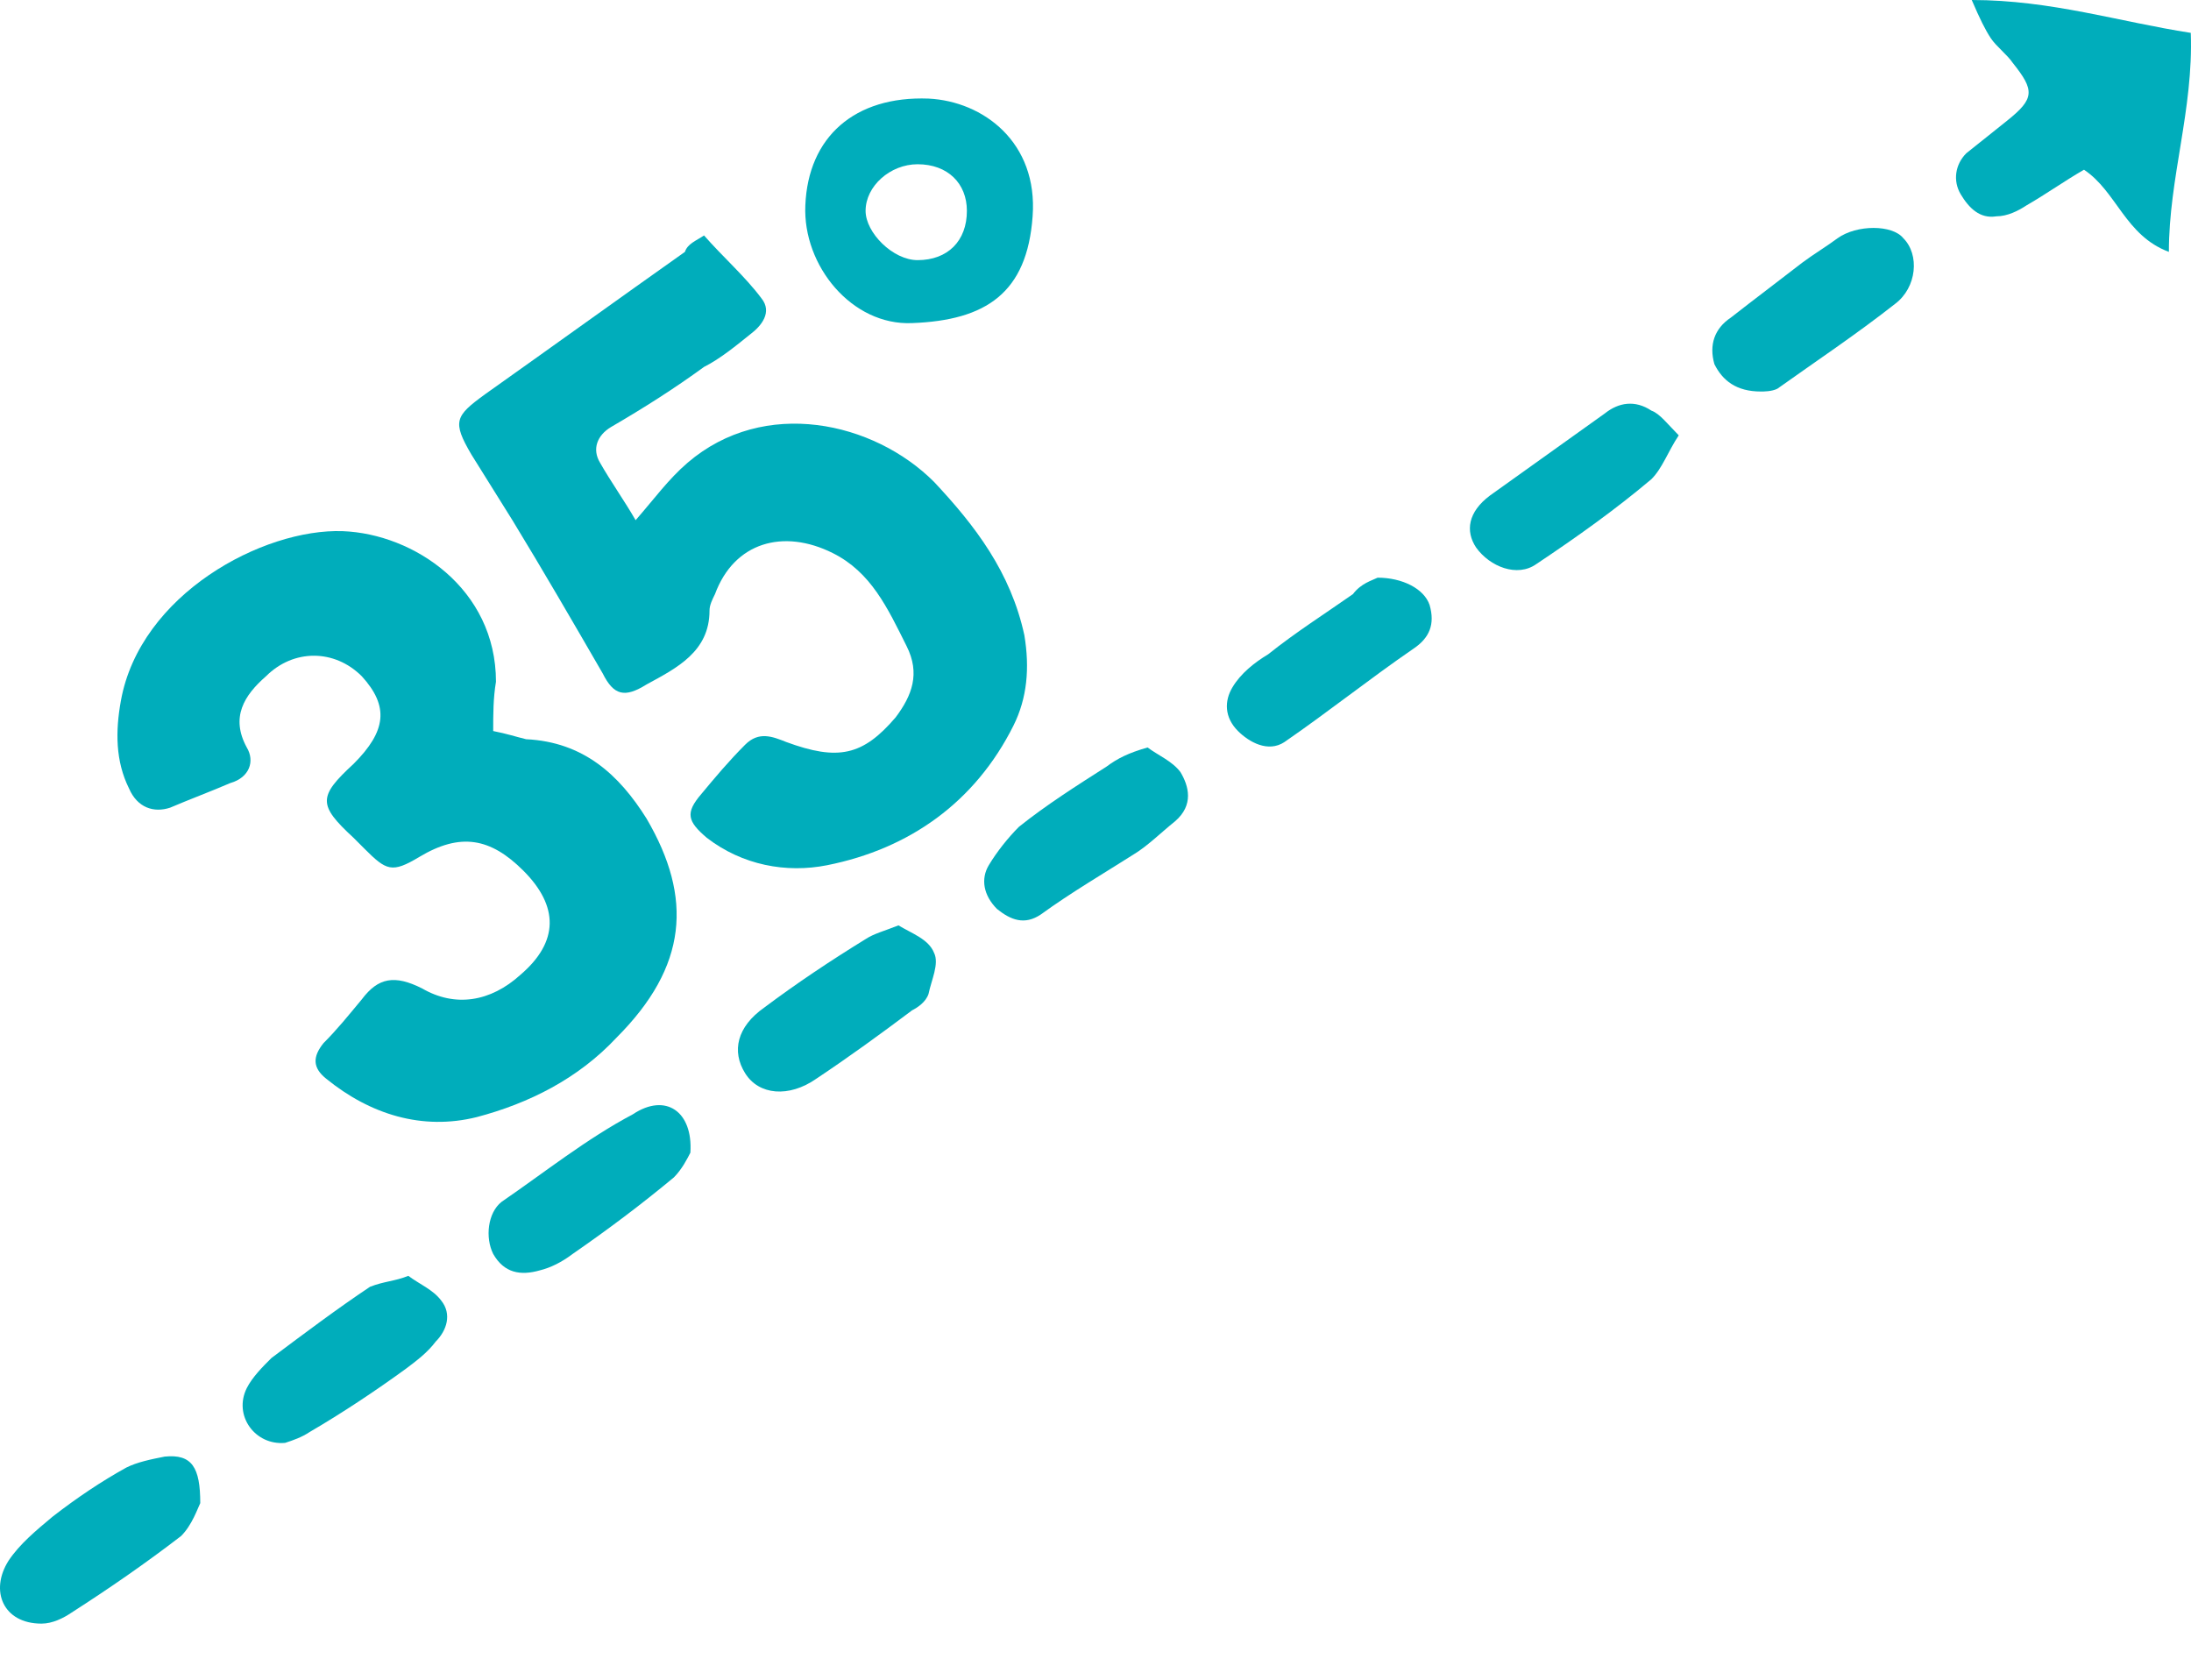
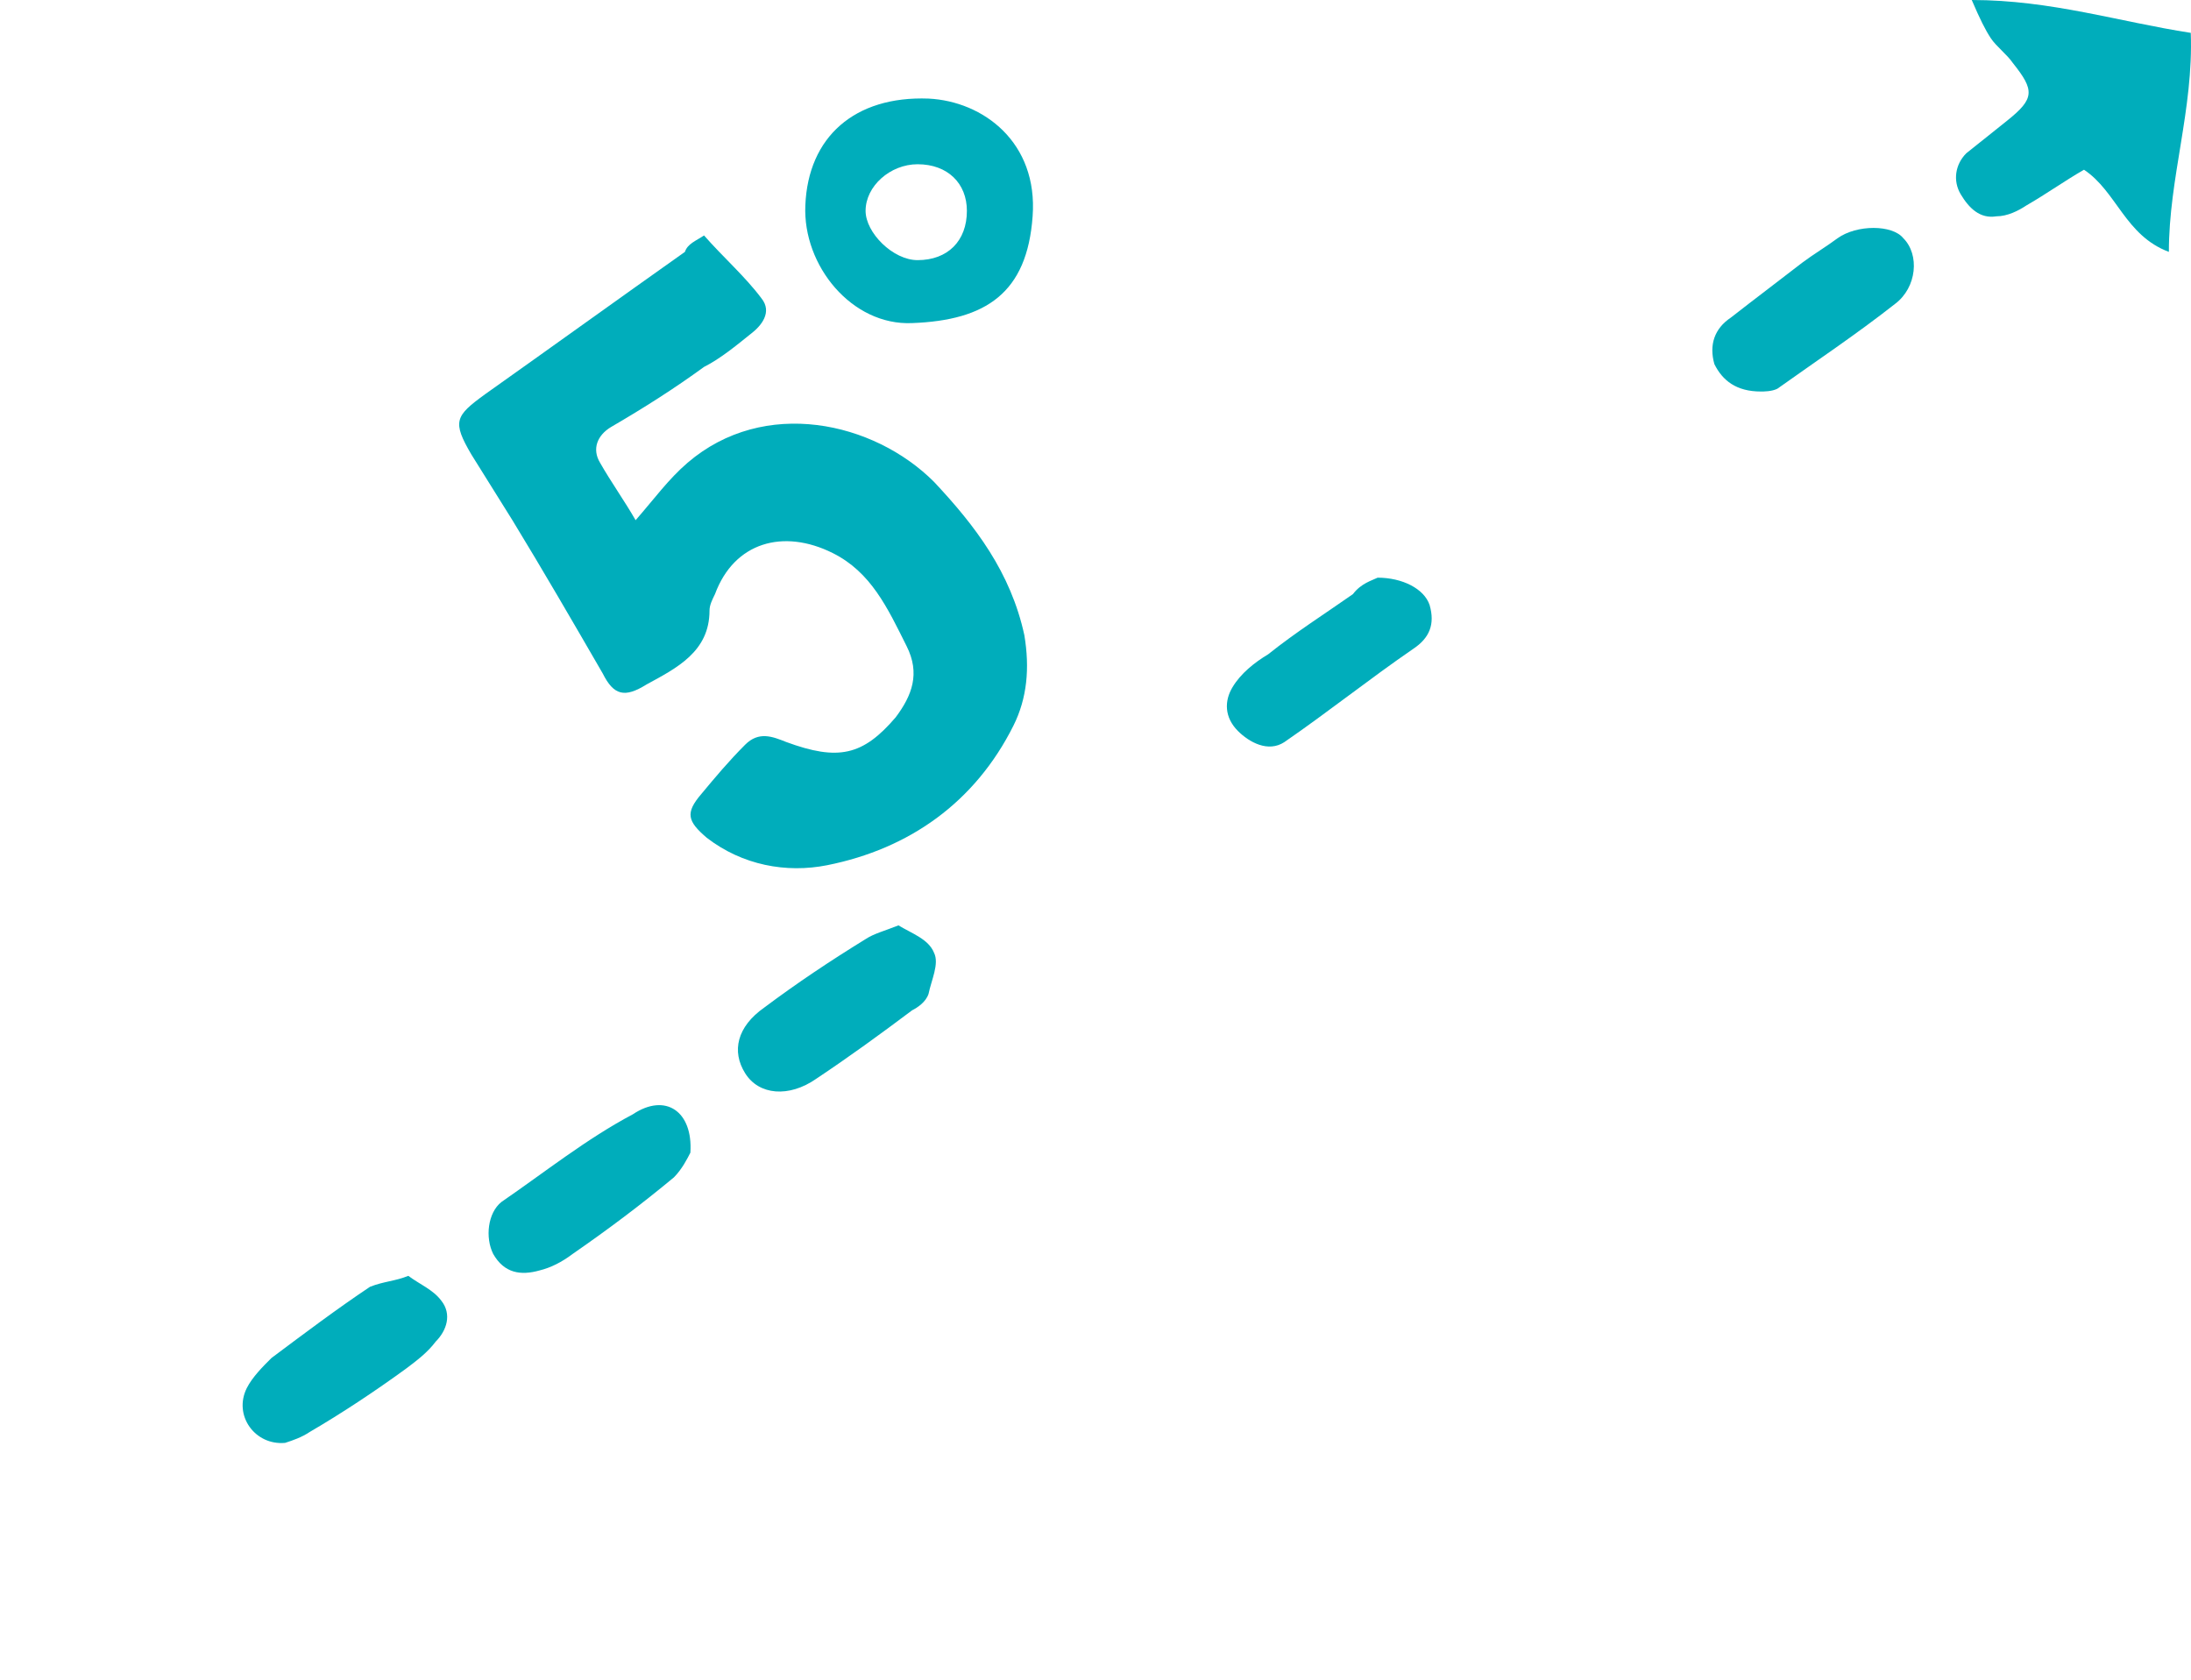
<svg xmlns="http://www.w3.org/2000/svg" width="30" height="23" viewBox="0 0 30 23" fill="none">
  <path d="M9.64 3.224C9.903 3.524 10.203 3.786 10.427 4.086C10.577 4.274 10.427 4.461 10.277 4.574C10.09 4.724 9.865 4.911 9.64 5.024C9.228 5.324 8.815 5.586 8.365 5.848C8.178 5.961 8.103 6.148 8.216 6.336C8.365 6.598 8.553 6.861 8.703 7.123C8.965 6.823 9.153 6.561 9.415 6.336C10.465 5.436 11.964 5.773 12.789 6.598C13.352 7.198 13.839 7.835 14.026 8.698C14.101 9.148 14.064 9.56 13.877 9.935C13.352 10.985 12.452 11.622 11.327 11.847C10.765 11.959 10.165 11.847 9.678 11.472C9.415 11.247 9.378 11.134 9.603 10.872C9.79 10.647 9.978 10.422 10.203 10.197C10.39 10.01 10.577 10.085 10.765 10.16C11.477 10.422 11.815 10.347 12.264 9.822C12.489 9.522 12.602 9.222 12.414 8.848C12.152 8.323 11.927 7.835 11.402 7.573C10.727 7.236 10.053 7.423 9.79 8.135C9.753 8.21 9.715 8.285 9.715 8.36C9.715 8.923 9.265 9.148 8.853 9.372C8.553 9.56 8.403 9.522 8.253 9.222C7.841 8.51 7.428 7.798 7.016 7.123C6.828 6.823 6.641 6.523 6.454 6.223C6.191 5.773 6.229 5.698 6.641 5.399C7.541 4.761 8.478 4.086 9.378 3.449C9.415 3.337 9.528 3.299 9.64 3.224Z" fill="#00ADBB" />
-   <path d="M6.753 10.01C6.941 10.047 7.053 10.085 7.203 10.122C7.991 10.16 8.478 10.61 8.853 11.209C9.49 12.297 9.415 13.234 8.441 14.209C7.916 14.771 7.241 15.108 6.529 15.296C5.779 15.483 5.066 15.258 4.467 14.771C4.279 14.621 4.279 14.471 4.429 14.284C4.617 14.096 4.767 13.909 4.954 13.684C5.179 13.384 5.404 13.346 5.779 13.534C6.229 13.796 6.716 13.721 7.128 13.346C7.653 12.896 7.653 12.409 7.166 11.922C6.716 11.472 6.304 11.397 5.741 11.734C5.366 11.959 5.291 11.922 4.991 11.622C4.954 11.584 4.879 11.509 4.841 11.472C4.354 11.022 4.354 10.909 4.841 10.46C5.291 10.01 5.329 9.672 4.954 9.26C4.579 8.885 4.017 8.885 3.642 9.26C3.342 9.522 3.154 9.822 3.379 10.235C3.492 10.422 3.417 10.647 3.154 10.722C2.892 10.835 2.592 10.947 2.33 11.059C2.105 11.134 1.88 11.059 1.767 10.797C1.58 10.422 1.58 10.01 1.655 9.597C1.917 8.135 3.604 7.235 4.692 7.273C5.666 7.31 6.791 8.06 6.791 9.335C6.753 9.56 6.753 9.785 6.753 10.01Z" fill="#00ADBB" />
  <path d="M26.998 0C28.085 0 29.022 0.3 29.997 0.45C30.035 1.5 29.697 2.437 29.697 3.449C29.097 3.224 28.985 2.624 28.535 2.324C28.273 2.474 28.01 2.662 27.748 2.812C27.635 2.887 27.485 2.962 27.335 2.962C27.11 2.999 26.96 2.849 26.848 2.662C26.735 2.474 26.773 2.249 26.923 2.099C27.11 1.949 27.298 1.8 27.485 1.65C27.86 1.35 27.86 1.237 27.56 0.862C27.485 0.75 27.335 0.637 27.26 0.525C27.185 0.412 27.11 0.262 26.998 0Z" fill="#00ADBB" />
  <path d="M11.027 2.812C11.065 1.875 11.702 1.312 12.714 1.35C13.464 1.387 14.214 1.95 14.139 2.962C14.064 4.011 13.502 4.386 12.489 4.424C11.665 4.461 10.99 3.637 11.027 2.812ZM12.564 2.249C12.189 2.249 11.852 2.549 11.852 2.887C11.852 3.187 12.227 3.562 12.564 3.562C12.977 3.562 13.239 3.299 13.239 2.887C13.239 2.512 12.977 2.249 12.564 2.249Z" fill="#00ADBB" />
-   <path d="M15.713 10.235C15.864 10.347 16.051 10.422 16.163 10.572C16.276 10.76 16.351 11.022 16.088 11.247C15.901 11.397 15.713 11.584 15.526 11.697C15.114 11.959 14.664 12.222 14.251 12.522C14.027 12.672 13.839 12.597 13.652 12.447C13.464 12.259 13.427 12.034 13.539 11.847C13.652 11.659 13.802 11.472 13.951 11.322C14.326 11.022 14.739 10.76 15.151 10.497C15.301 10.385 15.451 10.31 15.713 10.235Z" fill="#00ADBB" />
-   <path d="M2.742 20.582C2.705 20.657 2.63 20.882 2.48 21.032C1.992 21.407 1.505 21.744 0.98 22.081C0.868 22.157 0.718 22.232 0.568 22.232C0.043 22.232 -0.145 21.782 0.118 21.369C0.268 21.144 0.493 20.957 0.718 20.769C1.055 20.507 1.392 20.282 1.73 20.095C1.88 20.02 2.067 19.982 2.255 19.945C2.63 19.907 2.742 20.095 2.742 20.582Z" fill="#00ADBB" />
-   <path d="M22.986 5.961C22.837 6.186 22.762 6.411 22.612 6.561C22.124 6.973 21.599 7.348 21.037 7.723C20.775 7.91 20.4 7.76 20.212 7.498C20.062 7.273 20.1 7.011 20.4 6.786C20.925 6.411 21.449 6.036 21.974 5.661C22.162 5.511 22.387 5.473 22.612 5.623C22.724 5.661 22.837 5.811 22.986 5.961Z" fill="#00ADBB" />
  <path d="M24.111 5.361C23.774 5.361 23.586 5.211 23.474 4.986C23.399 4.724 23.474 4.499 23.699 4.349C24.036 4.086 24.336 3.861 24.674 3.599C24.824 3.486 25.011 3.374 25.161 3.262C25.423 3.074 25.911 3.074 26.061 3.262C26.286 3.486 26.248 3.936 25.948 4.161C25.423 4.574 24.861 4.949 24.336 5.323C24.261 5.361 24.149 5.361 24.111 5.361Z" fill="#00ADBB" />
  <path d="M9.453 15.783C9.415 15.858 9.34 16.008 9.228 16.121C8.778 16.495 8.328 16.833 7.841 17.17C7.691 17.283 7.541 17.358 7.391 17.395C7.128 17.47 6.903 17.433 6.753 17.17C6.641 16.945 6.678 16.608 6.866 16.458C7.466 16.046 8.028 15.596 8.665 15.258C9.115 14.958 9.49 15.221 9.453 15.783Z" fill="#00ADBB" />
  <path d="M18.863 7.91C19.2 7.91 19.5 8.06 19.575 8.285C19.65 8.548 19.575 8.735 19.35 8.885C18.75 9.297 18.188 9.747 17.588 10.16C17.363 10.31 17.101 10.16 16.951 10.01C16.763 9.822 16.763 9.597 16.876 9.41C16.988 9.222 17.176 9.072 17.363 8.96C17.738 8.66 18.15 8.398 18.525 8.135C18.638 7.985 18.788 7.948 18.863 7.91Z" fill="#00ADBB" />
  <path d="M12.302 12.671C12.489 12.784 12.714 12.859 12.789 13.046C12.864 13.196 12.752 13.421 12.714 13.609C12.677 13.721 12.564 13.796 12.489 13.834C12.04 14.171 11.627 14.471 11.177 14.771C10.802 15.033 10.39 14.996 10.203 14.696C10.015 14.396 10.09 14.059 10.465 13.796C10.915 13.459 11.365 13.159 11.852 12.859C11.965 12.784 12.114 12.746 12.302 12.671Z" fill="#00ADBB" />
  <path d="M5.591 17.47C5.741 17.583 5.929 17.658 6.041 17.808C6.191 17.995 6.116 18.22 5.966 18.37C5.854 18.52 5.704 18.632 5.554 18.745C5.141 19.045 4.691 19.345 4.242 19.607C4.129 19.682 4.017 19.72 3.904 19.757C3.492 19.795 3.192 19.382 3.379 19.007C3.454 18.857 3.604 18.707 3.717 18.595C4.167 18.258 4.617 17.92 5.066 17.62C5.254 17.545 5.404 17.545 5.591 17.47Z" fill="#00ADBB" />
</svg>